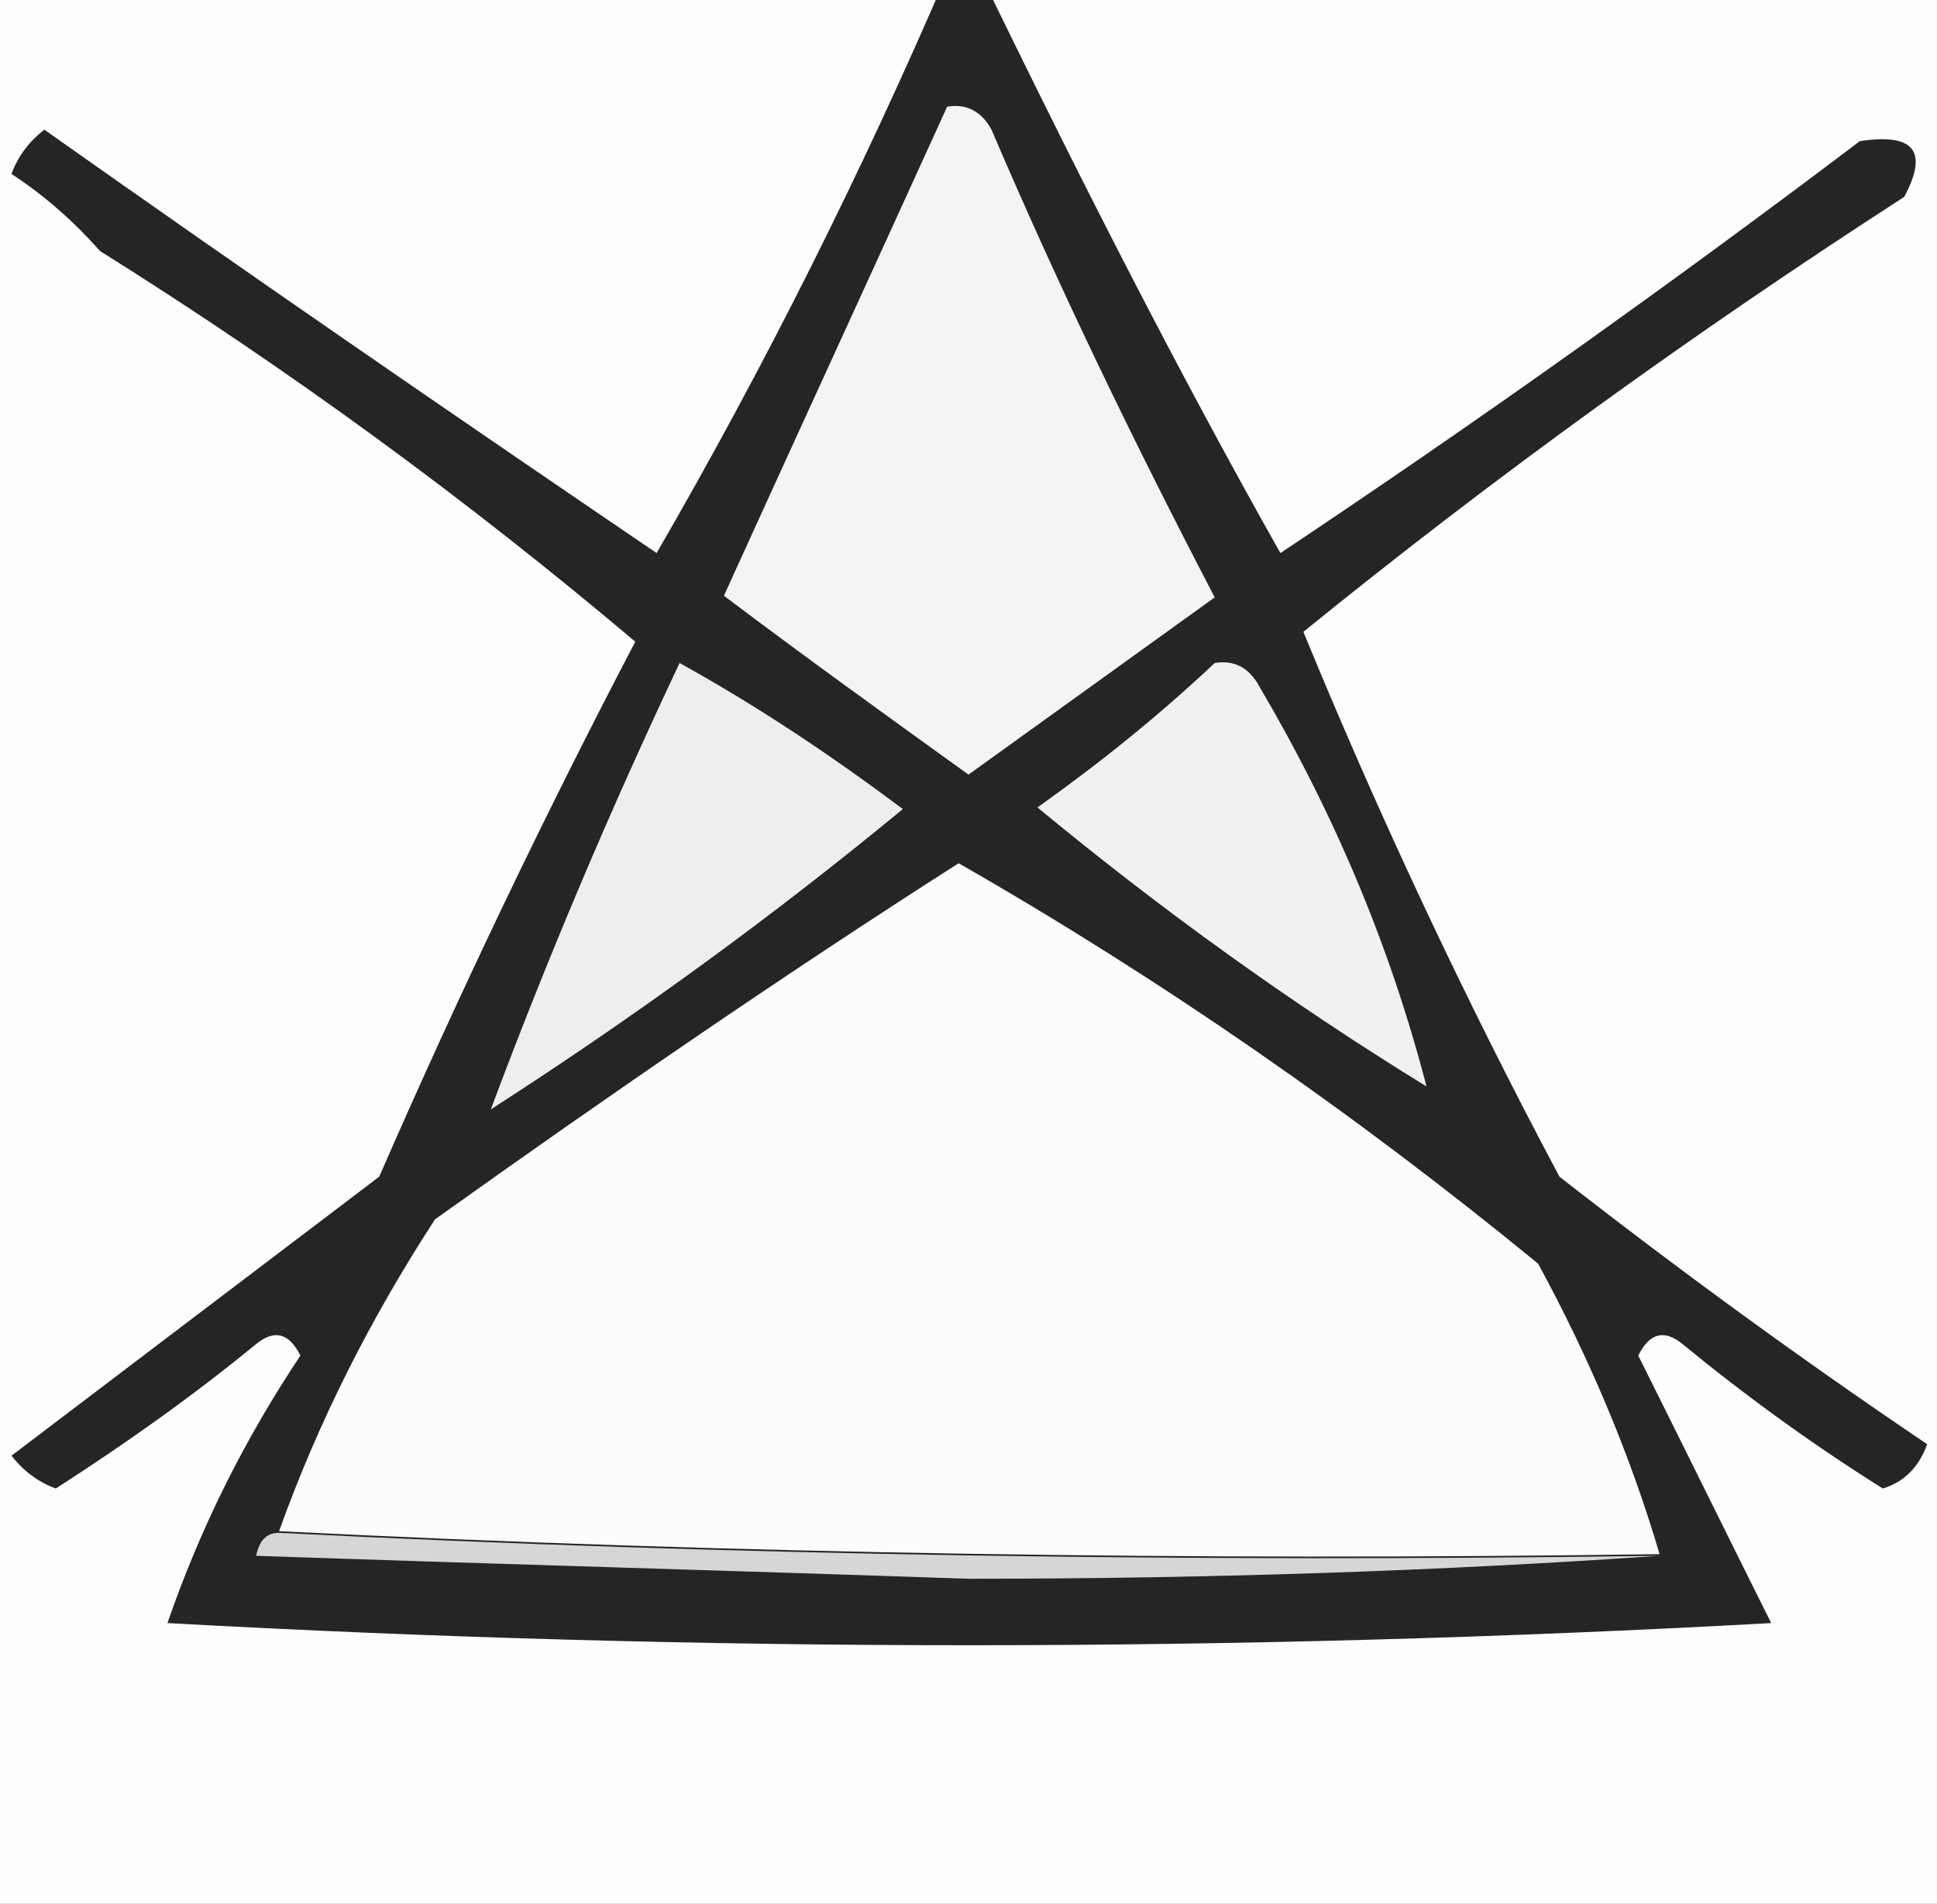
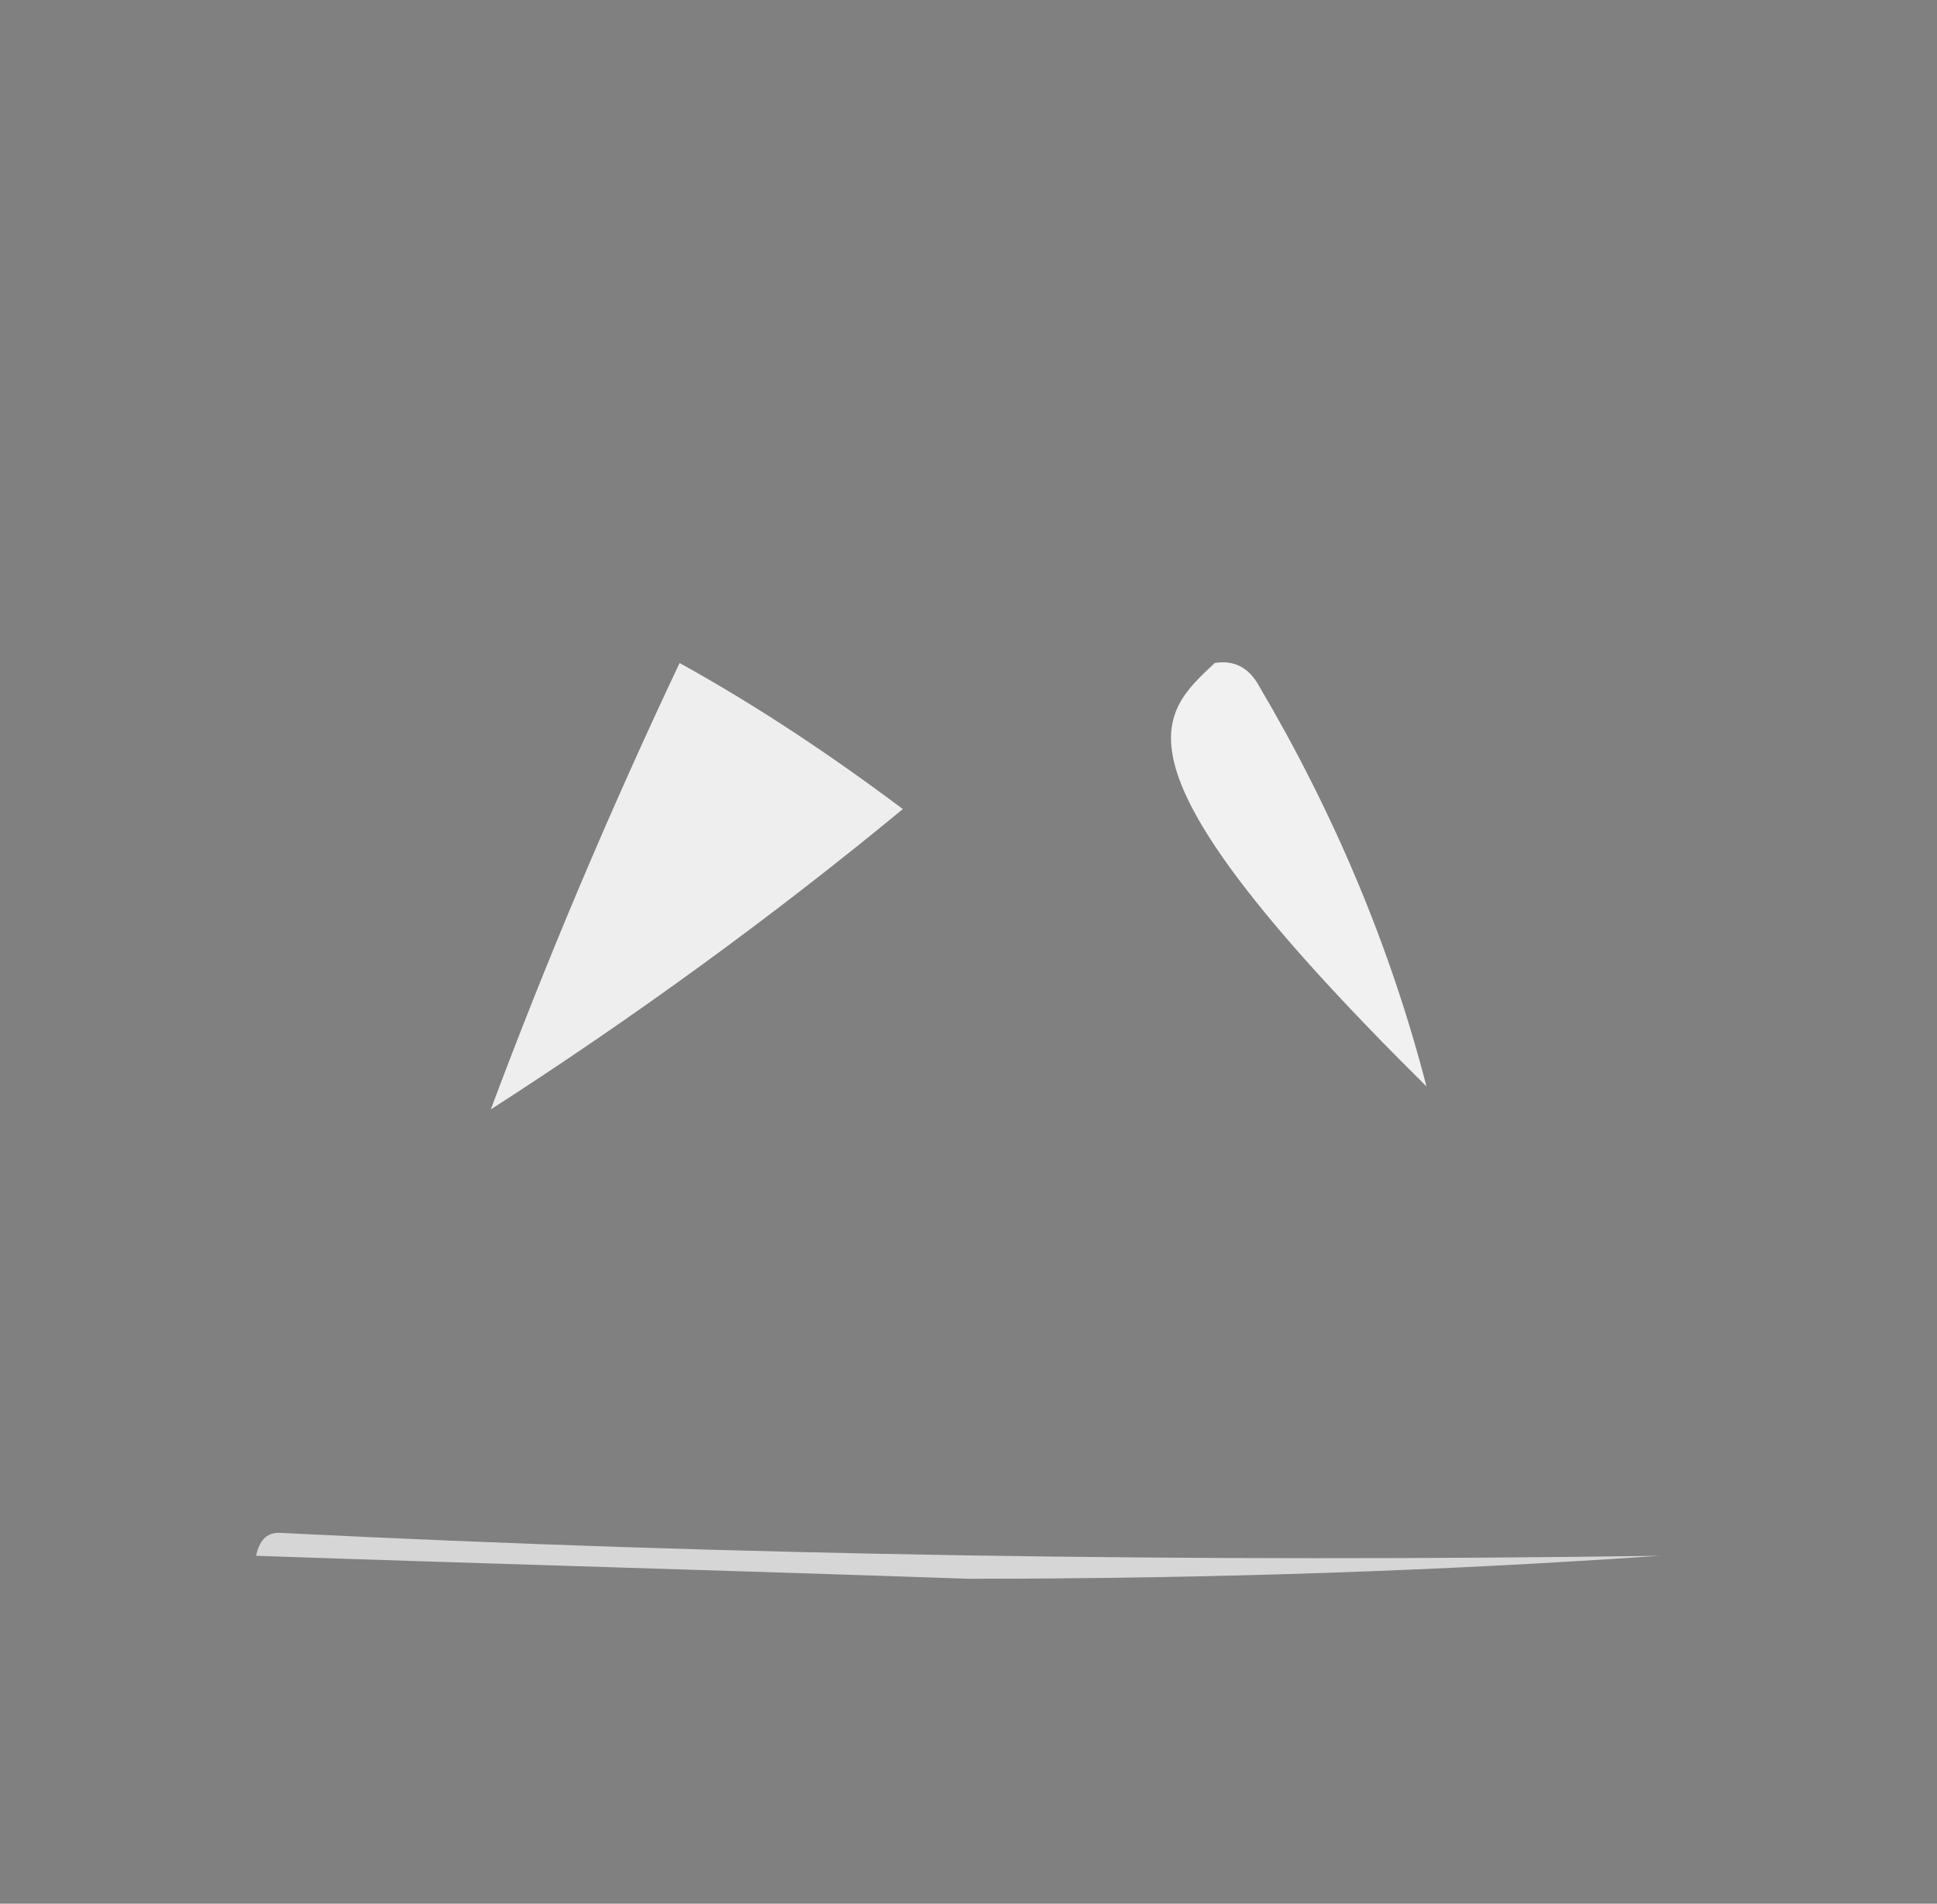
<svg xmlns="http://www.w3.org/2000/svg" version="1.1" id="Warstwa_1" x="0px" y="0px" viewBox="0 0 118 116" style="enable-background:new 0 0 118 116;" xml:space="preserve">
  <rect x="0" y="0" width="118" height="116" fill="#808080" stroke="none" />
  <style type="text/css">
	.st0{fill-rule:evenodd;clip-rule:evenodd;fill:#FDFDFD;}
	.st1{fill-rule:evenodd;clip-rule:evenodd;fill:#252525;}
	.st2{fill-rule:evenodd;clip-rule:evenodd;fill:#F4F4F4;}
	.st3{fill-rule:evenodd;clip-rule:evenodd;fill:#EEEEEE;}
	.st4{fill-rule:evenodd;clip-rule:evenodd;fill:#F1F1F1;}
	.st5{fill-rule:evenodd;clip-rule:evenodd;fill:#FCFCFC;}
	.st6{fill-rule:evenodd;clip-rule:evenodd;fill:#D6D6D6;}
</style>
  <g>
-     <path class="st0" d="M-25.1-24.7c53.4,0,106.7,0,160.1,0c0,52.5,0,104.9,0,157.4c-53.4,0-106.7,0-160.1,0   C-25.1,80.2-25.1,27.8-25.1-24.7z" />
-   </g>
+     </g>
  <g>
-     <path class="st1" d="M57.7-1.6c1.2-0.2,2.1,0.3,2.7,1.4C66,11.3,71.8,22.7,78,33.7c12-8,23.8-16.4,35.3-25.1   c3.3-0.5,4.2,0.6,2.7,3.4c-12.7,8.2-24.9,17-36.6,26.5C84,49.7,89.2,60.8,95,71.7c7.3,5.7,14.7,11.1,22.4,16.3   c-0.5,1.4-1.4,2.3-2.7,2.7c-4.3-2.7-8.3-5.6-12.2-8.8c-1.1-0.9-2-0.7-2.7,0.7c2.7,5.4,5.4,10.9,8.1,16.3c-32.6,1.8-65.1,1.8-97.7,0   c2-5.8,4.7-11.2,8.1-16.3c-0.7-1.4-1.6-1.6-2.7-0.7c-3.9,3.2-8,6.1-12.2,8.8c-1.1-0.4-2-1.1-2.7-2c7.5-5.7,14.9-11.3,22.4-17   c4.8-11,10-21.9,15.6-32.6C28.4,30.4,17.6,22.5,6.1,15.3c-1.6-1.8-3.4-3.4-5.4-4.7c0.4-1.1,1.1-2,2-2.7C15,16.6,27.5,25.2,40,33.7   C46.6,22.3,52.5,10.5,57.7-1.6z" />
-   </g>
+     </g>
  <g>
-     <path class="st2" d="M57.7,6.5c1.2-0.2,2.1,0.3,2.7,1.4C64.5,17.5,69.1,27,74,36.4C69,40,64,43.6,59,47.2c-5-3.6-10-7.2-14.9-10.9   C48.6,26.4,53.2,16.4,57.7,6.5z" />
-   </g>
+     </g>
  <g>
    <path class="st3" d="M41.4,40.4C46.1,43,50.6,46,55,49.3c-8,6.6-16.4,12.7-25.1,18.3C33.3,58.5,37.1,49.5,41.4,40.4z" />
  </g>
  <g>
-     <path class="st4" d="M74,40.4c1.2-0.2,2.1,0.3,2.7,1.4c4.6,7.8,8,15.9,10.2,24.4c-8.3-5.1-16.2-10.8-23.7-17   C67,46.5,70.6,43.6,74,40.4z" />
+     <path class="st4" d="M74,40.4c1.2-0.2,2.1,0.3,2.7,1.4c4.6,7.8,8,15.9,10.2,24.4C67,46.5,70.6,43.6,74,40.4z" />
  </g>
  <g>
-     <path class="st5" d="M101.1,94.7c-28.3,0.4-56.3,0-84.1-1.4c2.4-6.7,5.6-13,9.5-19c10.5-7.5,21.1-14.8,31.9-21.7   c12.4,7.1,24.2,15.3,35.3,24.4C96.8,82.7,99.3,88.6,101.1,94.7z" />
-   </g>
+     </g>
  <g>
    <path class="st6" d="M17,93.4c27.8,1.4,55.9,1.8,84.1,1.4c-13,0.9-27,1.4-42.1,1.4c-14.5-0.5-28.9-0.9-43.4-1.4   C15.8,93.9,16.2,93.4,17,93.4z" />
  </g>
</svg>